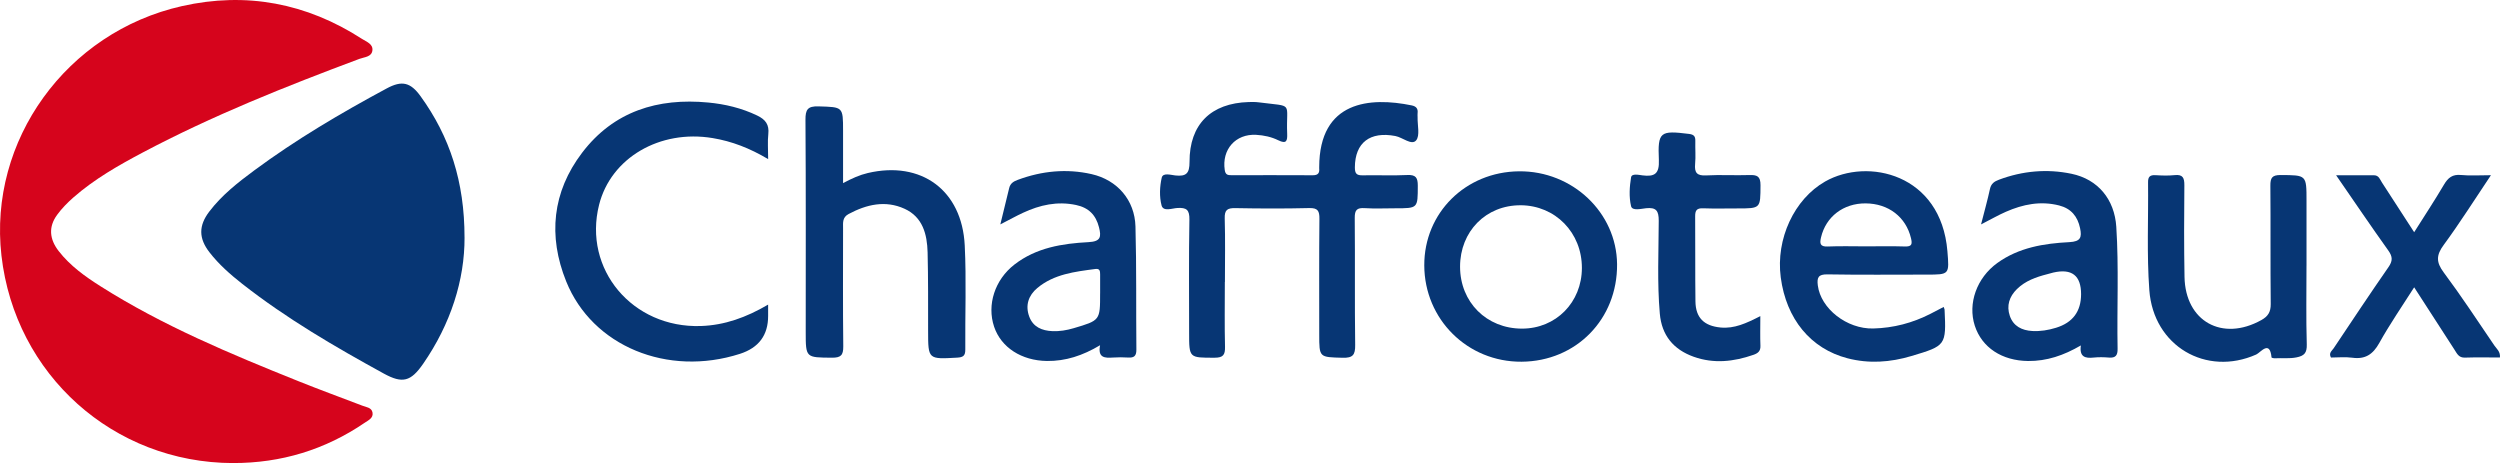
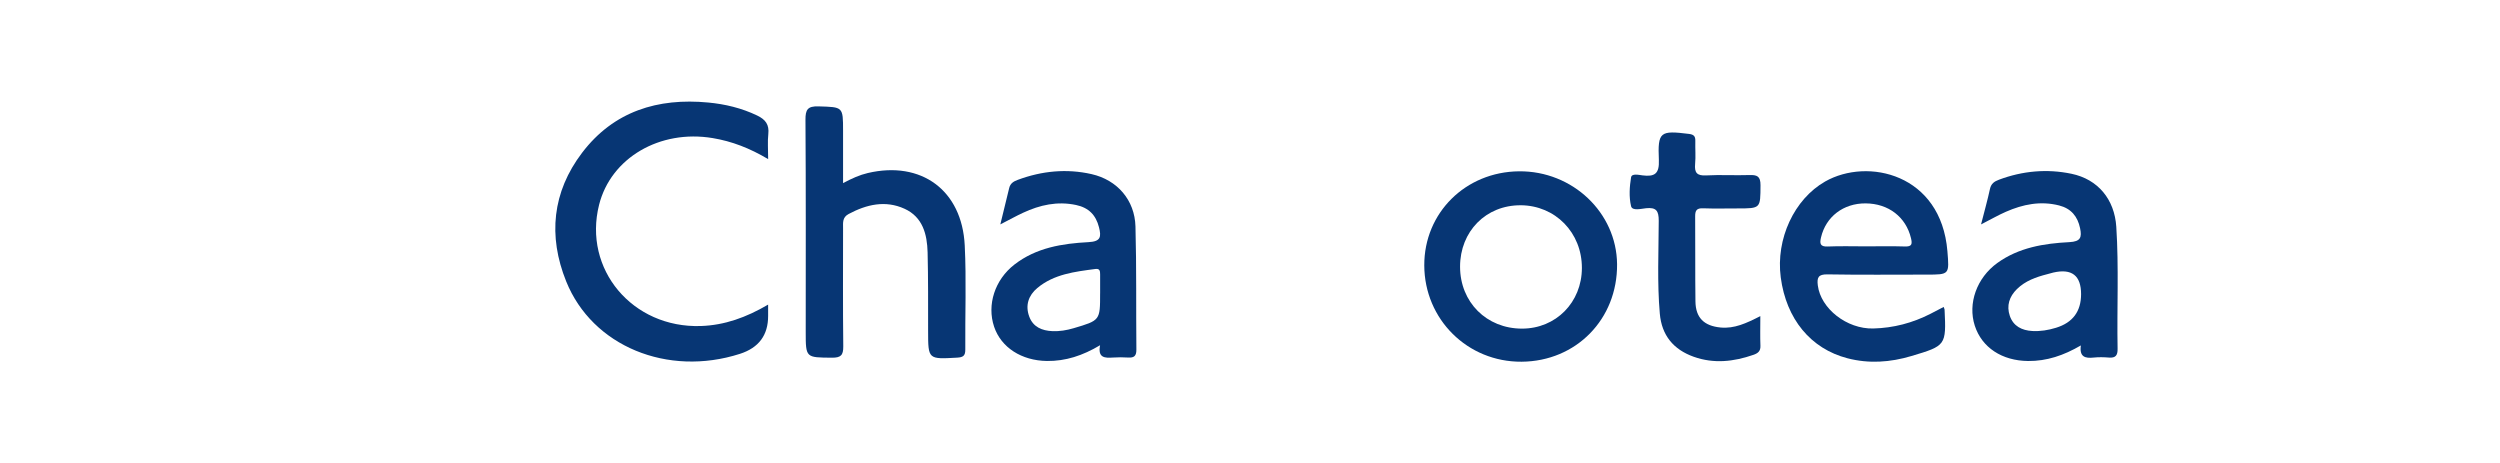
<svg xmlns="http://www.w3.org/2000/svg" id="Livello_2" data-name="Livello 2" viewBox="0 0 982.13 181.92">
  <defs>
    <style>      .cls-1 {        fill: #073674;      }      .cls-1, .cls-2 {        stroke-width: 0px;      }      .cls-2 {        fill: #d6041c;      }    </style>
  </defs>
  <g id="Livello_1-2" data-name="Livello 1">
    <g>
-       <path class="cls-2" d="m91.56,181.92c-47.01-.11-85.64-34.71-90.99-81.5C-4.6,55.28,26.02,12.65,71.47,2.4c25.24-5.69,48.95-1.19,70.74,12.88,1.74,1.12,4.39,1.98,4.09,4.53-.31,2.6-3.16,2.59-5.08,3.31-29.01,10.84-57.75,22.29-85.16,36.8-9.57,5.07-18.99,10.44-27.18,17.61-2.36,2.07-4.62,4.37-6.46,6.9-3.38,4.65-3.08,9.45.67,14.25,4.47,5.73,10.31,9.92,16.37,13.76,24.44,15.49,51.02,26.57,77.75,37.3,8.34,3.35,16.78,6.43,25.17,9.64,1.51.58,3.55.71,3.95,2.61.46,2.23-1.6,3.1-3.05,4.09-15.59,10.62-32.84,15.85-51.7,15.83Z" />
-       <path class="cls-1" d="m182.5,93.28c.06,16.7-5.44,34-16.26,49.63-4.87,7.03-8.12,7.87-15.49,3.83-19.26-10.56-38.22-21.62-55.56-35.21-4.72-3.7-9.23-7.67-12.92-12.44-4.24-5.48-4.27-10.42-.07-15.95,4.89-6.43,11.18-11.39,17.61-16.14,16.48-12.19,34.1-22.57,52.13-32.27,5.97-3.21,9.32-2.41,13.28,3.07,11.46,15.84,17.28,33.55,17.27,55.47Z" />
-       <path class="cls-1" d="m481.18,110.78c0,8.49-.14,16.98.07,25.46.08,3.22-.77,4.29-4.13,4.29-9.97,0-9.97.15-9.97-9.8,0-14.81-.16-29.62.11-44.43.07-3.89-1.12-4.8-4.74-4.59-2.08.12-5.53,1.54-6.2-1.02-.9-3.41-.73-7.37.06-10.86.48-2.12,3.58-1.08,5.36-.9,4.25.44,5.58-.76,5.57-5.34-.05-14.77,8.44-23.07,23.23-23.5,1.33-.04,2.68-.05,3.99.12,14.08,1.83,10.61-.44,11.14,12.33.11,2.8-.29,4.15-3.51,2.56-2.68-1.32-5.66-1.96-8.68-2.13-8.1-.45-13.54,5.78-12.34,13.82.28,1.9,1.21,2.04,2.65,2.04,10.66-.01,21.31-.04,31.97.02,2.03.01,2.67-.88,2.49-2.71-.02-.16,0-.33,0-.5.05-26.16,20.09-27.56,36.31-24.24,1.8.37,2.57,1.28,2.34,3.09-.06.49,0,1,0,1.5-.09,3.15,1.01,7.32-.59,9.18-1.76,2.05-5.27-1.18-8.13-1.73-9.96-1.91-15.87,2.59-15.92,12.3-.01,2.42.65,3.19,3.06,3.14,5.82-.13,11.67.17,17.48-.12,3.4-.17,4.19,1.03,4.18,4.22-.03,8.85.11,8.85-8.88,8.85-4,0-8.01.2-11.98-.06-3.06-.2-3.94.73-3.91,3.85.16,16.64-.05,33.28.17,49.92.05,3.87-.9,5.12-4.92,5.01-9.19-.25-9.2-.04-9.2-9.14,0-15.14-.08-30.29.07-45.43.03-3.11-.6-4.33-4.03-4.24-9.65.24-19.32.21-28.97.02-3.16-.06-4.31.68-4.2,4.07.25,8.31.08,16.64.08,24.96Z" />
      <path class="cls-1" d="m301.76,119.65c0,2.14,0,3.3,0,4.46q.03,11.33-11.08,14.9c-28.43,9.13-58-3-68.25-28.46-7.18-17.82-5.47-35.13,6.25-50.54,12.39-16.3,29.73-21.63,49.58-19.73,6.62.63,13.08,2.17,19.19,5.1,3.31,1.59,4.79,3.58,4.38,7.3-.32,2.92-.06,5.9-.06,9.83-7.24-4.3-14.23-7-21.78-8.26-20.76-3.47-40,7.76-44.64,26.21-6.37,25.33,13.11,48.49,39.95,47.62,9.35-.31,17.82-3.35,26.47-8.42Z" />
      <path class="cls-1" d="m331.22,71.93c3.49-1.86,6.5-3.21,9.71-3.96,20.99-4.91,37.01,6.76,38.07,28.46.67,13.61.11,27.28.22,40.93.02,2.44-.9,3.01-3.2,3.14-11.41.65-11.39.71-11.41-10.43-.02-10.32.06-20.63-.2-30.95-.18-7.09-1.92-13.85-9.04-17.1-7.53-3.44-14.91-1.73-22,2.06-2.5,1.34-2.17,3.43-2.17,5.56,0,15.48-.1,30.95.08,46.43.04,3.52-.99,4.48-4.47,4.45-10.27-.08-10.27.07-10.28-10.07,0-27.79.09-55.58-.1-83.37-.03-4.05.87-5.42,5.13-5.29,9.63.3,9.64.07,9.64,9.64,0,6.6,0,13.2,0,20.5Z" />
      <path class="cls-1" d="m763.58,120.59c.26.76.35.91.35,1.06.67,14.05.54,14.17-13.04,18.22-8.31,2.48-16.66,3.07-25.1.88-14.46-3.75-24.07-15.44-26.22-31.77-2-15.14,5.3-30.76,17.45-37.68,16.68-9.49,45.51-3.02,48.02,27.36.76,9.23.86,9.22-8.17,9.22-12.99,0-25.98.14-38.96-.09-3.6-.06-4.17,1.25-3.78,4.34,1.14,9.08,11.37,17.18,21.79,16.92,7.93-.2,15.45-2.17,22.51-5.79,1.59-.82,3.18-1.65,5.13-2.67Zm-30.65-23.81c5.14,0,10.29-.12,15.43.05,2.74.09,2.93-.95,2.38-3.25-1.98-8.3-8.82-13.63-17.84-13.68-8.73-.05-15.6,5.23-17.51,13.36-.55,2.35-.44,3.71,2.63,3.58,4.97-.21,9.95-.06,14.93-.06Z" />
      <path class="cls-1" d="m597.77,142.1c-21.22.15-38.17-16.63-38.24-37.85-.07-20.62,16.2-36.76,37.24-36.95,20.99-.19,38.31,16.22,38.5,36.47.2,21.58-16.04,38.18-37.51,38.33Zm-.38-61.46c-13.62-.07-23.81,10.26-23.8,24.14.01,13.93,10.4,24.31,24.32,24.32,13.33.01,23.53-10.32,23.54-23.85.01-13.86-10.43-24.54-24.06-24.62Z" />
      <path class="cls-1" d="m778.26,88.16c1.35-5.29,2.56-9.58,3.5-13.93.46-2.12,1.72-2.95,3.56-3.64,9.29-3.47,18.85-4.33,28.48-2.32,10.41,2.17,16.89,10.05,17.59,20.83,1.03,15.96.22,31.94.51,47.91.05,2.58-.76,3.68-3.41,3.46-1.98-.16-4.01-.21-5.99,0-3.31.36-5.67-.22-5.03-4.77-6.74,3.94-13.4,6.19-20.73,6.12-10.26-.1-18.16-5.29-20.94-13.87-2.83-8.74.78-18.8,8.83-24.62,8.47-6.11,18.35-7.7,28.36-8.21,4.41-.23,4.91-1.91,4.18-5.44-.97-4.67-3.52-7.76-8.24-8.97-7.3-1.86-14.21-.45-20.9,2.48-3.02,1.32-5.89,2.98-9.76,4.96Zm39.3,27.42q0-11.02-10.95-8.5c-.81.19-1.59.45-2.4.65-4.37,1.12-8.58,2.61-11.88,5.86-2.97,2.92-4.12,6.51-2.78,10.46,1.38,4.08,4.72,5.76,8.88,5.99,3.18.17,6.26-.34,9.3-1.28q9.82-3.02,9.83-13.18Z" />
      <path class="cls-1" d="m392.98,88.16c1.3-5.31,2.41-9.79,3.48-14.28.44-1.86,1.74-2.63,3.41-3.24,9.44-3.5,19.15-4.46,28.94-2.24,10.14,2.3,16.98,10.22,17.26,20.57.44,16.13.2,32.27.36,48.4.02,2.46-.91,3.24-3.22,3.09-1.99-.13-4-.13-5.99,0-3.2.23-6.03.14-5.05-4.84-6.85,4.09-13.53,6.28-20.88,6.19-9.97-.13-18.01-5.3-20.75-13.45-2.9-8.62.28-18.47,7.99-24.44,8.57-6.64,18.81-8.26,29.14-8.8,4.8-.25,5-2.12,4.08-5.8-1.22-4.86-4.07-7.74-9.03-8.79-7.36-1.56-14.2-.02-20.82,3.06-2.7,1.25-5.3,2.71-8.93,4.57Zm39.21,27.09c0-2.49,0-4.98,0-7.47,0-1.27-.13-2.34-1.86-2.11-8.08,1.07-16.26,2-22.83,7.49-3.46,2.89-4.79,6.81-3.16,11.21,1.52,4.12,5.01,5.54,9.09,5.72,2.83.12,5.6-.34,8.34-1.15,10.41-3.08,10.42-3.05,10.41-13.68Z" />
-       <path class="cls-1" d="m906.11,104.34c0,10.32-.2,20.65.11,30.96.1,3.37-1,4.49-4.04,5.1-2.83.57-5.62.19-8.42.35-.47.03-1.36-.16-1.38-.32-.69-7.05-4.28-1.93-6.04-1.15-19.63,8.71-40.35-3.3-41.97-25.27-1.04-14.08-.34-28.28-.5-42.42-.03-2.23.83-2.89,2.94-2.77,2.49.15,5.02.24,7.49-.02,3.25-.35,3.85,1.08,3.83,4.01-.12,11.98-.15,23.97.06,35.95.31,17.49,14.82,25.54,30.19,16.98,2.61-1.45,3.71-3.18,3.68-6.29-.17-15.48,0-30.96-.14-46.44-.03-3.15.66-4.27,4.07-4.25,10.13.07,10.13-.09,10.13,10.13,0,8.49,0,16.98,0,25.47Z" />
-       <path class="cls-1" d="m978.56,68.84c-6.47,9.64-12.2,18.75-18.56,27.4-2.96,4.03-2.99,6.75.01,10.78,6.96,9.33,13.36,19.09,19.91,28.72.88,1.3,2.41,2.36,2.19,4.7-4.61,0-9.21-.11-13.81.05-2.39.08-3.09-1.63-4.05-3.11-5.16-7.95-10.29-15.92-15.84-24.51-4.79,7.55-9.61,14.5-13.69,21.85-2.51,4.51-5.51,6.51-10.63,5.81-2.77-.38-5.63-.07-8.36-.07-1.02-1.78.39-2.65,1.06-3.65,7.12-10.66,14.21-21.33,21.52-31.86,1.7-2.45,1.68-4.09-.04-6.51-6.76-9.46-13.28-19.09-20.52-29.58,5.51,0,10.2,0,14.89,0,1.9,0,2.34,1.65,3.12,2.85,4.16,6.37,8.28,12.77,12.65,19.52,4.15-6.58,8.09-12.54,11.71-18.69,1.61-2.73,3.34-4.12,6.69-3.79,3.57.35,7.21.08,11.77.08Z" />
      <path class="cls-1" d="m691.55,124.22c0,4.42-.11,8.04.04,11.65.09,2.13-1.06,2.94-2.76,3.53-7.75,2.7-15.56,3.57-23.46.75-7.97-2.85-12.57-8.41-13.31-16.96-1.06-12.13-.46-24.29-.42-36.44.01-3.88-.94-5.36-4.94-4.95-2,.21-5.46,1.15-5.93-.8-.86-3.59-.61-7.62,0-11.33.27-1.63,3.01-.96,4.52-.77,4.76.6,6.63-.65,6.4-6.03-.49-11.17.5-11.67,11.86-10.26,1.99.25,2.51,1.03,2.46,2.82-.08,2.99.2,6.01-.08,8.98-.31,3.4.69,4.7,4.32,4.5,5.65-.31,11.33.05,16.99-.14,3.01-.1,4.4.44,4.38,3.98-.06,9.13.14,9.13-9.08,9.13-4.5,0-9,.12-13.49-.05-2.45-.09-3.12.8-3.1,3.15.1,11.15-.04,22.31.11,33.46.09,6.41,3.41,9.61,9.88,10.22,5.4.51,10.08-1.65,15.6-4.47Z" />
    </g>
  </g>
</svg>